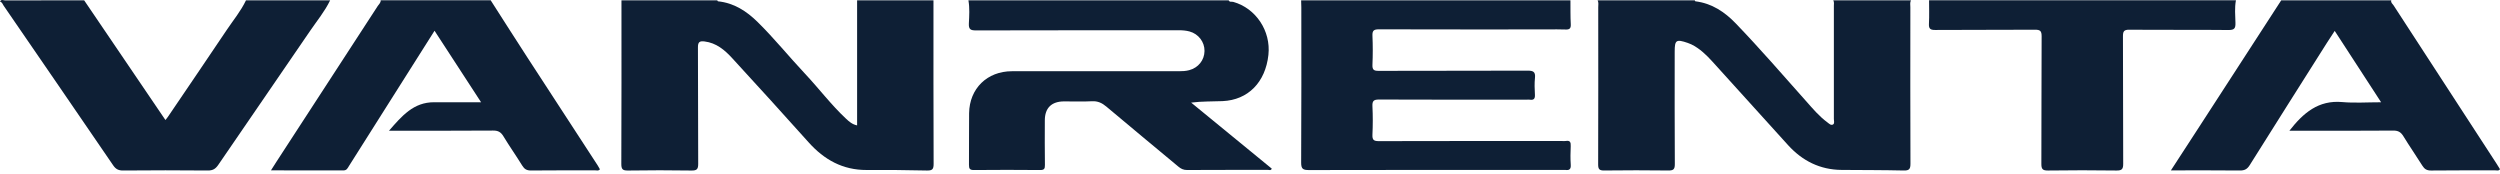
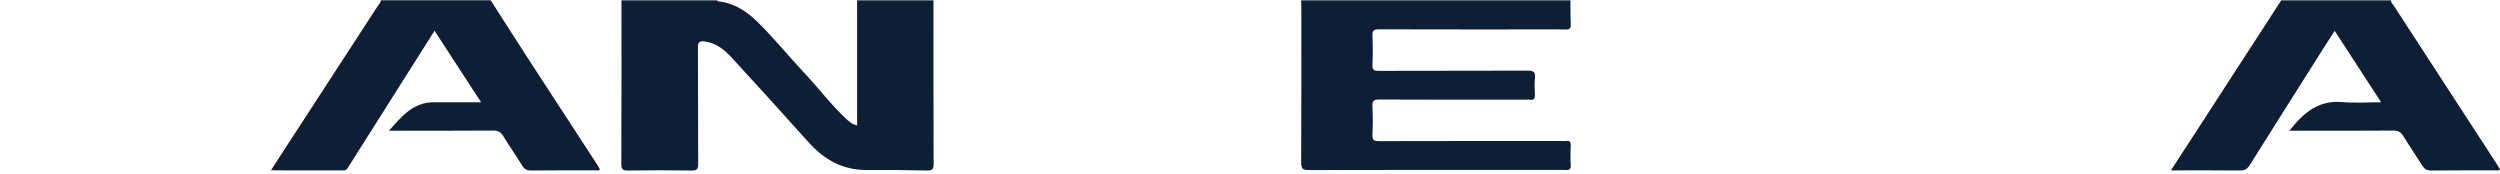
<svg xmlns="http://www.w3.org/2000/svg" width="430" height="30" viewBox="0 0 430 30" fill="none">
-   <path d="M328.684 0.053C328.486 0.439 328.582 0.855 328.582 1.256C328.575 10.224 328.562 19.193 328.598 28.161C328.602 29.083 328.37 29.348 327.437 29.326C323.879 29.245 320.317 29.254 316.756 29.226C313.046 29.197 310.015 27.673 307.556 24.972C303.218 20.206 298.909 15.411 294.577 10.639C293.504 9.456 292.363 8.342 290.902 7.628C290.704 7.532 290.495 7.452 290.286 7.38C288.301 6.703 288.047 6.875 288.047 8.886C288.047 15.335 288.027 21.783 288.07 28.232C288.076 29.134 287.807 29.335 286.949 29.323C283.277 29.279 279.602 29.277 275.93 29.323C275.088 29.335 274.881 29.101 274.883 28.272C274.914 19.266 274.903 10.262 274.897 1.256C274.897 0.855 274.992 0.441 274.794 0.053C280.362 0.053 285.929 0.053 291.495 0.053C291.531 0.113 291.559 0.22 291.6 0.225C294.432 0.566 296.648 2.051 298.559 4.037C302.717 8.358 306.643 12.895 310.628 17.375C311.783 18.676 312.901 20.012 314.316 21.052C314.601 21.262 314.926 21.627 315.289 21.404C315.585 21.224 315.425 20.789 315.425 20.469C315.431 13.99 315.431 7.509 315.425 1.031C315.425 0.704 315.503 0.363 315.32 0.053H328.68H328.684Z" fill="#0E1F35" />
  <path d="M160.557 0.053C160.557 9.431 160.542 18.807 160.582 28.186C160.586 29.125 160.339 29.348 159.422 29.328C155.974 29.245 152.522 29.221 149.072 29.239C144.961 29.257 141.763 27.477 139.08 24.48C134.732 19.62 130.343 14.799 125.931 9.997C124.646 8.598 123.207 7.38 121.187 7.129C120.341 7.024 120.038 7.213 120.045 8.153C120.087 14.825 120.049 21.495 120.09 28.168C120.094 29.081 119.874 29.346 118.938 29.33C115.301 29.272 111.665 29.272 108.028 29.33C107.11 29.343 106.863 29.128 106.867 28.188C106.908 18.812 106.892 9.434 106.892 0.056C112.384 0.056 117.878 0.056 123.37 0.056C123.408 0.113 123.439 0.22 123.484 0.225C126.243 0.503 128.408 1.915 130.321 3.797C133.198 6.628 135.73 9.774 138.492 12.712C140.872 15.246 142.968 18.039 145.516 20.418C146.044 20.912 146.594 21.4 147.422 21.567V0.053H160.56H160.557Z" fill="#0E1F35" />
-   <path d="M211.33 0.053C211.49 0.419 211.849 0.251 212.109 0.323C216.004 1.405 218.614 5.32 218.167 9.438C217.655 14.157 214.666 17.202 210.274 17.393C208.512 17.471 206.742 17.407 204.878 17.649C209.499 21.435 214.122 25.221 218.744 29.005C218.603 29.381 218.296 29.217 218.078 29.217C213.439 29.228 208.8 29.212 204.163 29.241C203.548 29.245 203.116 29.023 202.675 28.655C198.549 25.215 194.4 21.796 190.291 18.333C189.542 17.703 188.814 17.362 187.808 17.415C186.217 17.5 184.618 17.436 183.022 17.44C180.857 17.447 179.714 18.569 179.71 20.703C179.706 23.259 179.685 25.818 179.726 28.375C179.737 29.043 179.587 29.252 178.879 29.245C175.096 29.208 171.31 29.21 167.526 29.245C166.822 29.252 166.657 29.032 166.664 28.364C166.697 25.399 166.646 22.433 166.686 19.469C166.744 15.222 169.797 12.253 174.058 12.251C183.632 12.246 193.206 12.249 202.778 12.251C203.375 12.251 203.963 12.224 204.542 12.07C206.116 11.65 207.156 10.349 207.176 8.768C207.194 7.215 206.143 5.835 204.6 5.412C203.989 5.245 203.364 5.202 202.729 5.204C191.115 5.211 179.501 5.198 167.884 5.231C166.938 5.233 166.595 5.055 166.646 4.035C166.711 2.715 166.804 1.376 166.568 0.056H211.327L211.33 0.053Z" fill="#0E1F35" />
  <path d="M270.117 0.053C270.131 1.423 270.097 2.795 270.173 4.162C270.215 4.931 269.933 5.111 269.229 5.075C268.229 5.024 267.227 5.062 266.225 5.062C256.541 5.062 246.858 5.073 237.175 5.044C236.311 5.042 236.021 5.253 236.061 6.144C236.135 7.808 236.133 9.48 236.061 11.144C236.026 11.992 236.293 12.193 237.117 12.188C245.649 12.16 254.183 12.184 262.715 12.151C263.681 12.146 264.131 12.318 264.015 13.398C263.913 14.351 263.955 15.324 264.006 16.284C264.042 16.965 263.824 17.253 263.131 17.146C262.951 17.117 262.761 17.142 262.574 17.142C254.116 17.142 245.658 17.157 237.199 17.119C236.262 17.115 236.015 17.373 236.059 18.288C236.139 19.914 236.135 21.551 236.059 23.177C236.019 24.065 236.295 24.279 237.166 24.275C247.664 24.244 258.165 24.255 268.663 24.255C268.886 24.255 269.113 24.286 269.329 24.248C270.062 24.123 270.193 24.48 270.164 25.123C270.115 26.197 270.097 27.275 270.169 28.346C270.22 29.121 269.91 29.326 269.224 29.226C269.115 29.21 269.002 29.226 268.89 29.226C254.31 29.226 239.729 29.214 225.151 29.25C224.12 29.252 223.792 29.065 223.799 27.952C223.853 19.059 223.83 10.166 223.828 1.274C223.828 0.866 223.806 0.461 223.795 0.053C239.235 0.053 254.673 0.053 270.113 0.053H270.117Z" fill="#0E1F35" />
  <path d="M84.399 0.053C86.512 3.349 88.612 6.656 90.746 9.941C94.754 16.117 98.783 22.282 102.801 28.45C102.941 28.664 103.059 28.894 103.186 29.114C102.95 29.444 102.625 29.297 102.355 29.297C98.683 29.308 95.008 29.281 91.336 29.323C90.603 29.332 90.2 29.09 89.828 28.486C88.777 26.787 87.626 25.15 86.59 23.444C86.158 22.731 85.692 22.451 84.828 22.457C78.936 22.502 73.043 22.482 66.909 22.482C69.11 19.963 71.114 17.571 74.68 17.585C77.296 17.593 79.913 17.585 82.744 17.585C80.022 13.405 77.41 9.389 74.74 5.289C71.99 9.636 69.301 13.881 66.616 18.128C64.42 21.6 62.226 25.072 60.028 28.542C59.798 28.905 59.647 29.317 59.064 29.312C54.99 29.292 50.917 29.301 46.605 29.301C46.986 28.702 47.265 28.255 47.554 27.811C53.367 18.881 59.184 9.953 64.985 1.013C65.177 0.719 65.511 0.472 65.473 0.051C71.782 0.051 78.092 0.051 84.401 0.051L84.399 0.053Z" fill="#0E1F35" />
  <path d="M411.302 0.053C411.179 0.452 411.52 0.655 411.689 0.915C417.575 9.975 423.47 19.028 429.363 28.083C429.584 28.422 429.791 28.767 430 29.103C429.76 29.444 429.434 29.297 429.165 29.299C425.493 29.31 421.818 29.281 418.145 29.328C417.408 29.337 417.007 29.076 416.64 28.486C415.58 26.794 414.433 25.152 413.393 23.448C412.963 22.742 412.511 22.451 411.642 22.46C406.077 22.509 400.512 22.484 394.948 22.484H393.777C396.164 19.433 398.763 17.186 402.881 17.556C405.013 17.745 407.175 17.589 409.551 17.589C406.859 13.449 404.251 9.438 401.57 5.314C401.086 6.053 400.641 6.719 400.213 7.394C395.784 14.398 391.345 21.395 386.942 28.417C386.512 29.103 386.054 29.335 385.256 29.326C381.372 29.283 377.488 29.306 373.395 29.306C374.961 26.898 376.424 24.651 377.883 22.402C382.713 14.954 387.541 7.505 392.37 0.056C398.679 0.056 404.988 0.056 411.297 0.056L411.302 0.053Z" fill="#0E1F35" />
-   <path d="M56.785 0.053C55.87 1.953 54.523 3.574 53.345 5.302C48.093 13.004 42.791 20.669 37.535 28.368C37.069 29.05 36.597 29.335 35.744 29.326C30.887 29.279 26.03 29.281 21.173 29.326C20.371 29.332 19.908 29.085 19.465 28.435C13.204 19.275 6.919 10.131 0.632 0.986C0.454 0.728 0.374 0.367 0 0.276C0.2 -0.183 0.601 0.069 0.891 0.069C5.418 0.049 9.946 0.056 14.474 0.056C19.117 6.893 23.761 13.732 28.457 20.649C28.651 20.397 28.767 20.262 28.867 20.115C32.252 15.124 35.651 10.142 39.011 5.133C40.136 3.458 41.437 1.895 42.31 0.056H56.783L56.785 0.053Z" fill="#0E1F35" />
-   <path d="M384.579 0.053C384.341 1.336 384.459 2.634 384.497 3.919C384.526 4.859 384.327 5.171 383.296 5.162C377.624 5.102 371.95 5.16 366.275 5.109C365.317 5.1 365.144 5.378 365.148 6.273C365.186 13.569 365.153 20.865 365.19 28.163C365.195 29.078 364.972 29.341 364.035 29.328C360.104 29.272 356.173 29.272 352.242 29.328C351.28 29.341 351.111 29.027 351.115 28.143C351.151 20.847 351.115 13.551 351.16 6.253C351.164 5.311 350.902 5.104 349.993 5.111C344.283 5.153 338.57 5.111 332.86 5.155C331.965 5.162 331.733 4.908 331.78 4.051C331.851 2.721 331.8 1.385 331.8 0.051H384.577L384.579 0.053Z" fill="#0E1F35" />
</svg>